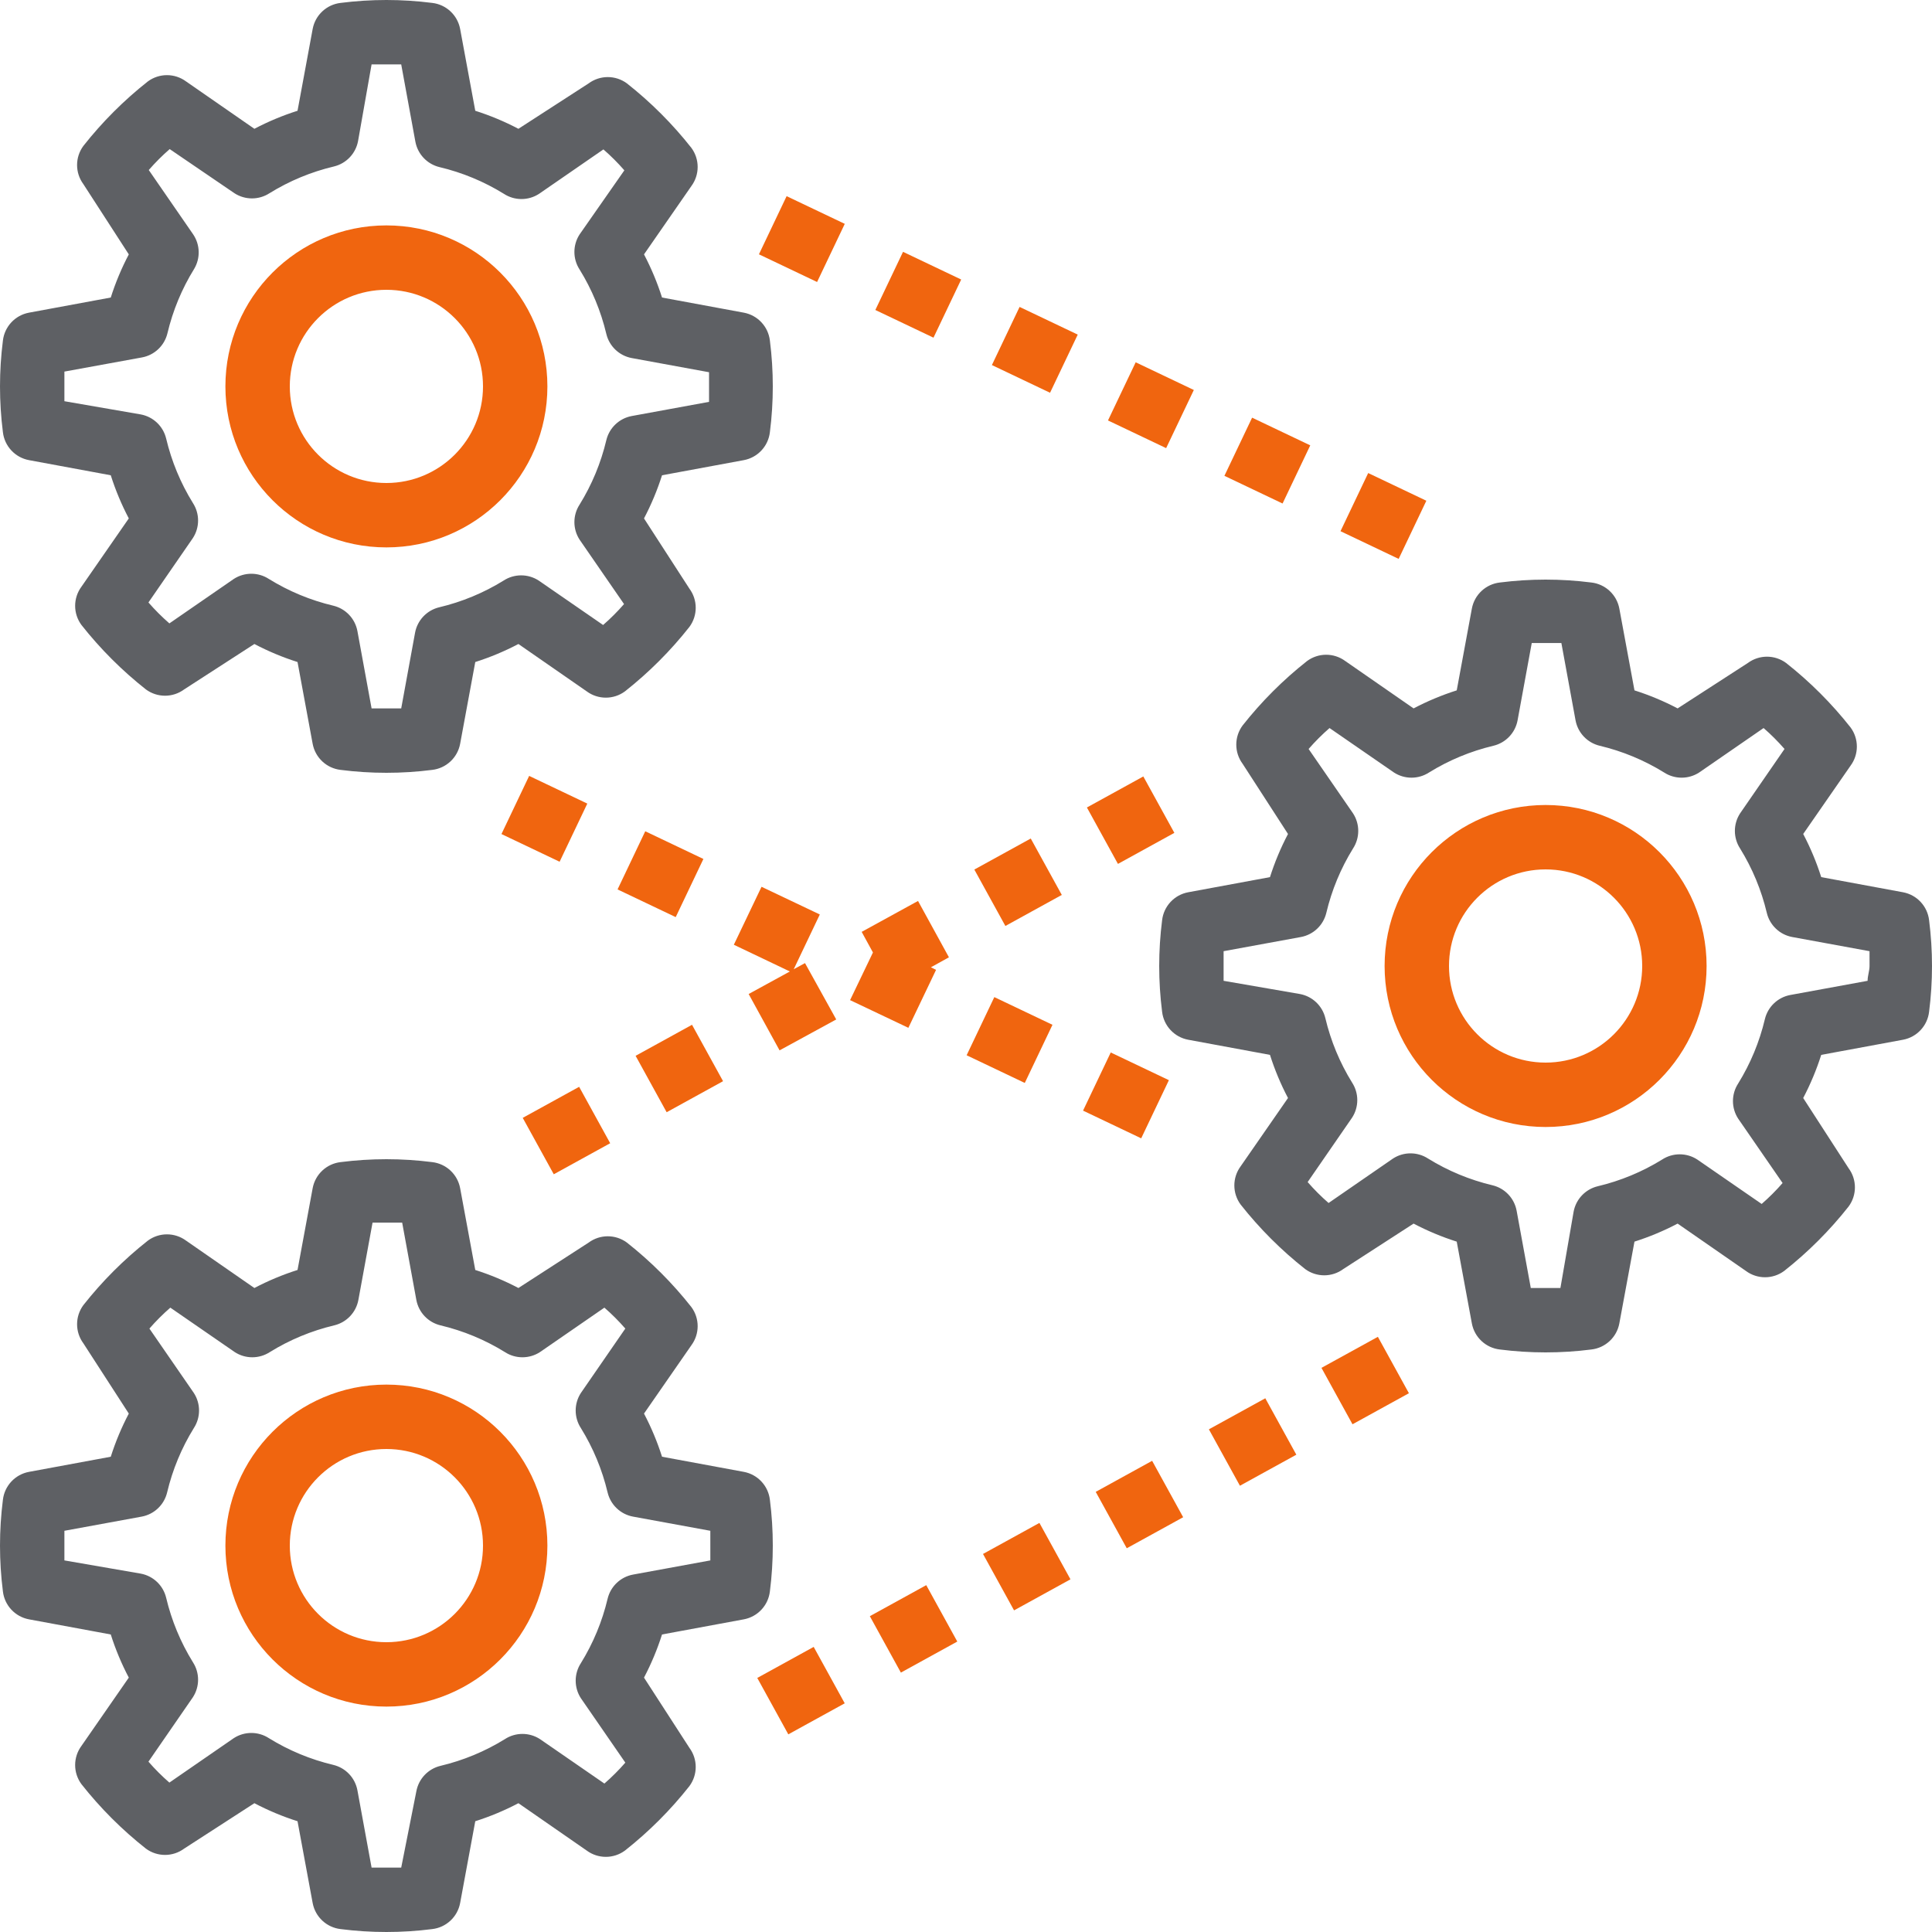
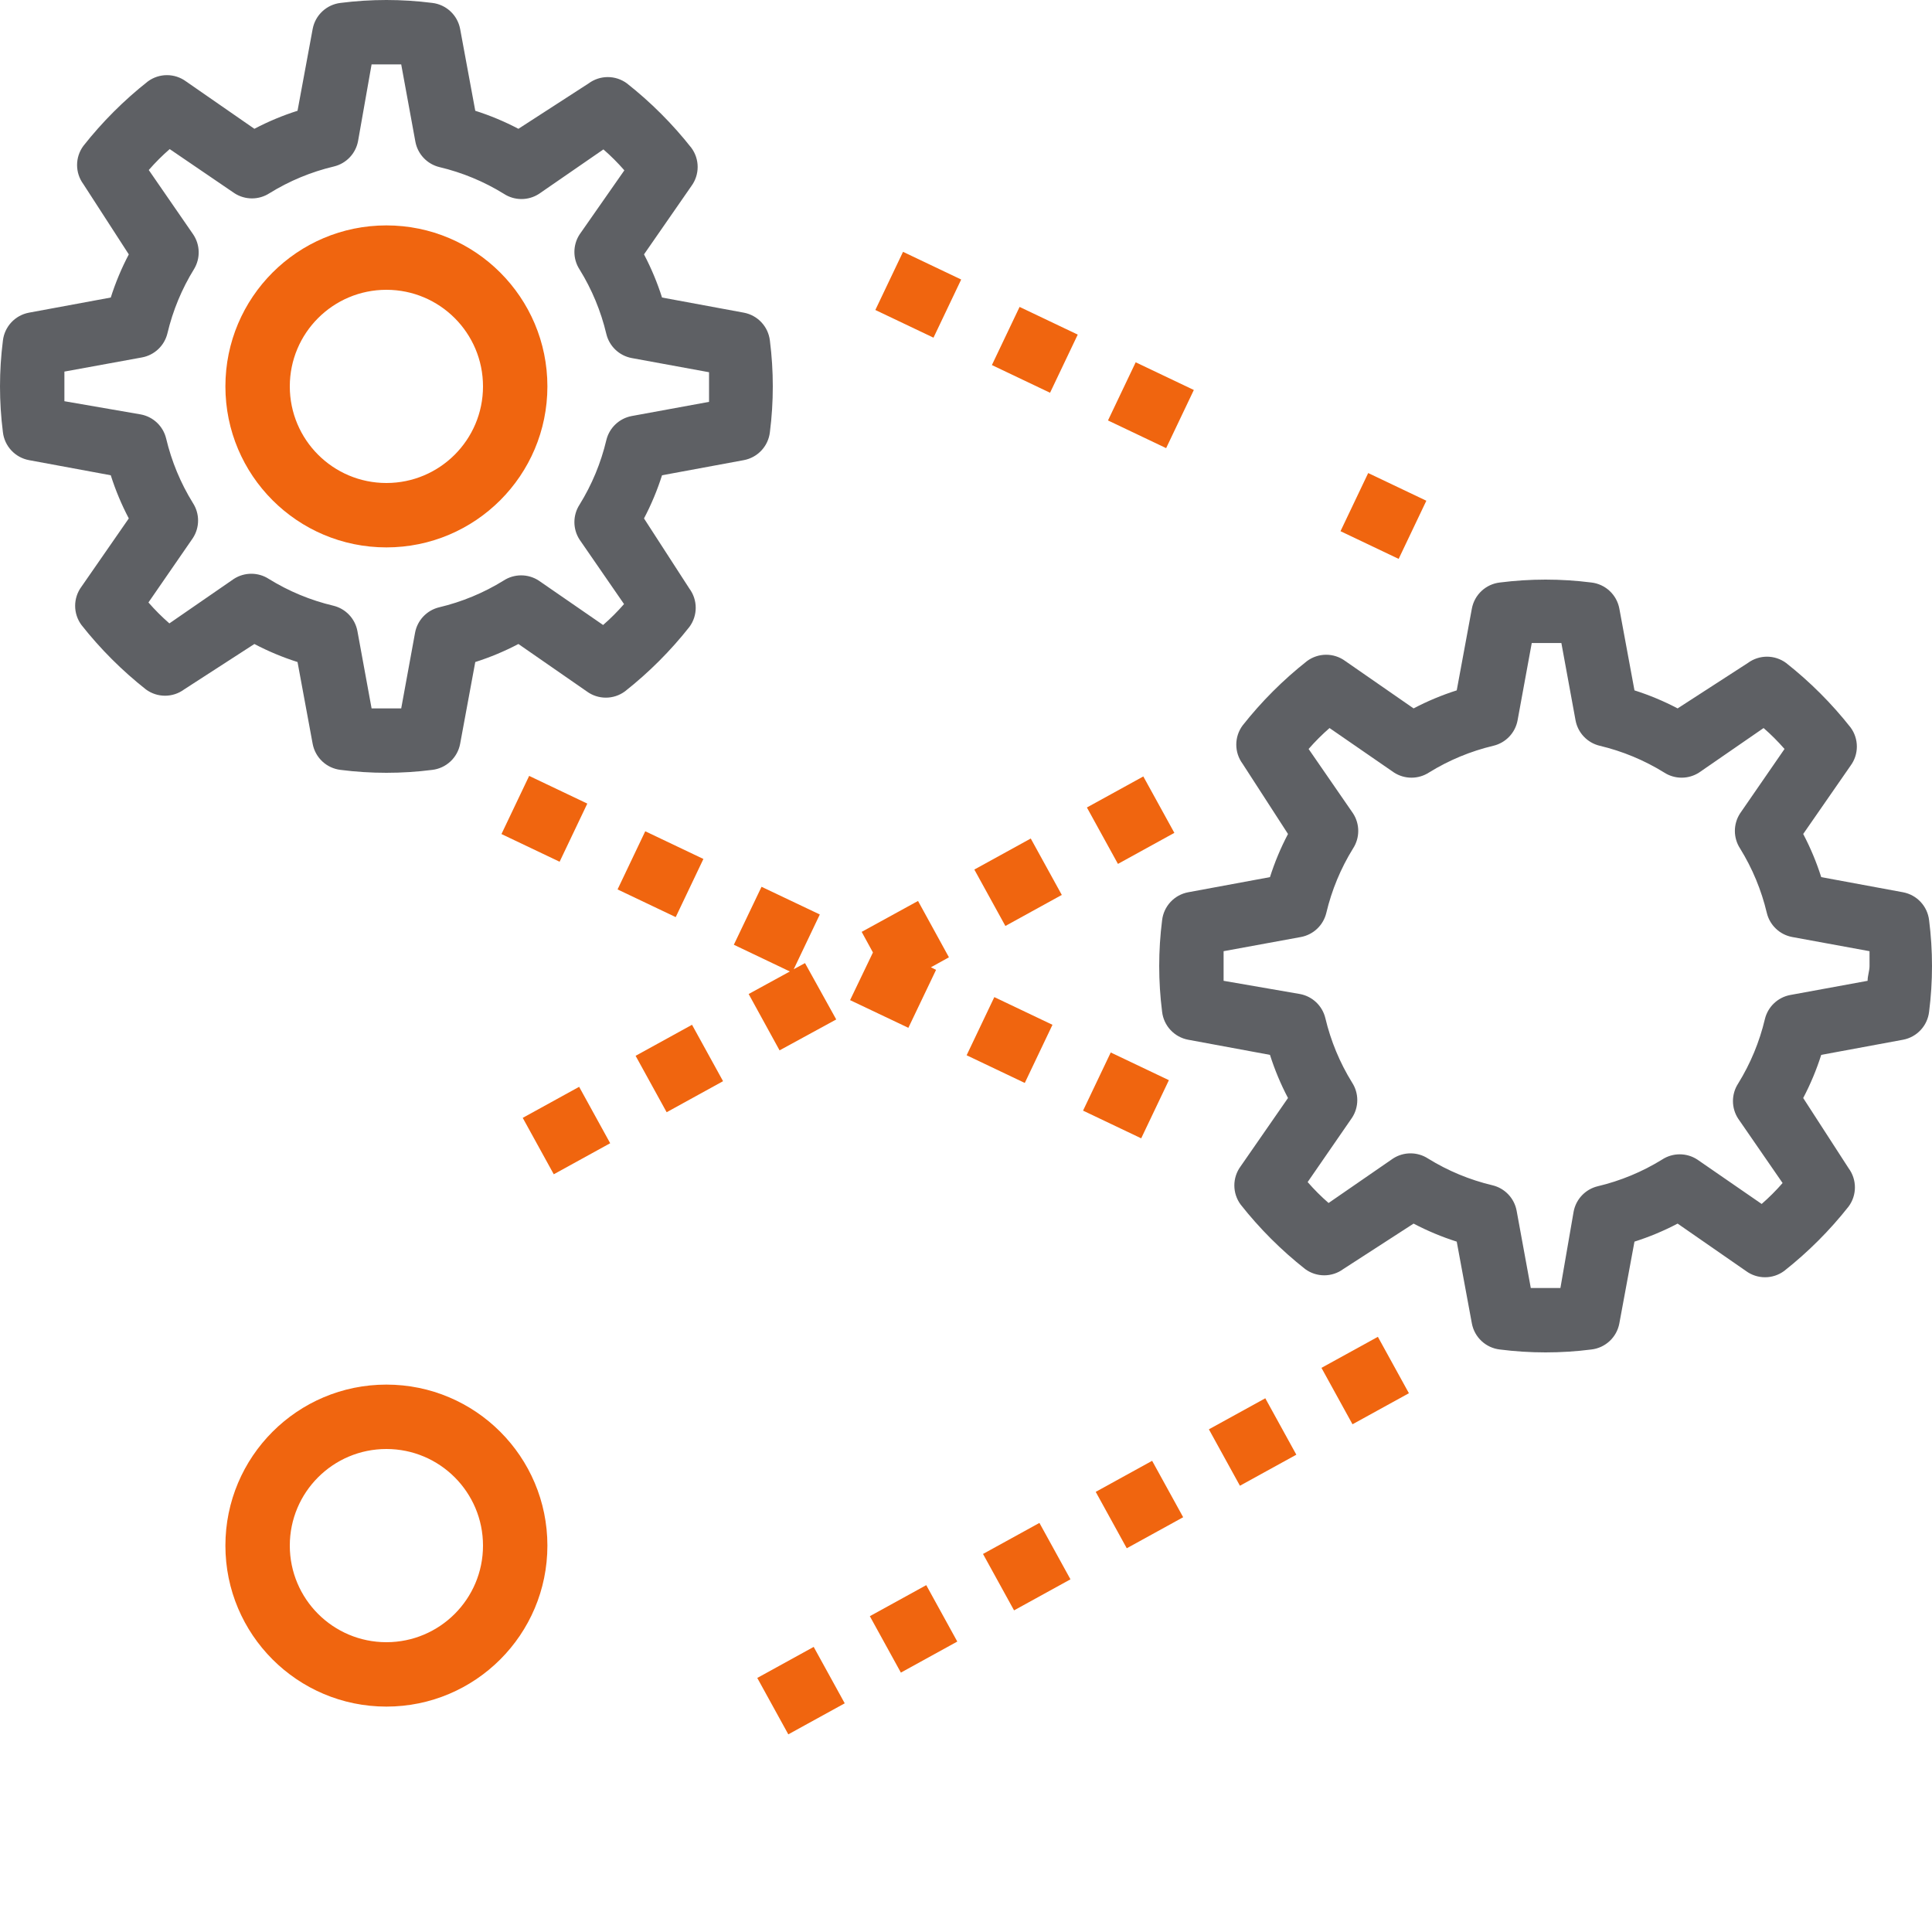
<svg xmlns="http://www.w3.org/2000/svg" version="1.1" id="Capa_1" x="0px" y="0px" viewBox="0 0 480 480" style="enable-background:new 0 0 480 480;" xml:space="preserve" width="96" height="96">
  <g>
    <g>
      <path d="M191.28,84.64c-0.397-3.491-3.026-6.315-6.48-6.96l-20.32-3.76c-1.175-3.698-2.674-7.285-4.48-10.72l11.76-16.96    c2.094-2.828,2.094-6.692,0-9.52c-4.687-5.942-10.058-11.313-16-16c-2.828-2.094-6.692-2.094-9.52,0L128.8,32    c-3.435-1.806-7.022-3.305-10.72-4.48L114.32,7.2c-0.645-3.454-3.469-6.083-6.96-6.48c-7.543-0.96-15.177-0.96-22.72,0    c-3.491,0.397-6.315,3.026-6.96,6.48l-3.76,20.32c-3.698,1.175-7.285,2.674-10.72,4.48L46.24,20.24    c-2.828-2.094-6.692-2.094-9.52,0c-5.943,4.687-11.313,10.058-16,16c-2.094,2.828-2.094,6.692,0,9.52L32,63.2    c-1.806,3.435-3.305,7.022-4.48,10.72L7.2,77.68c-3.454,0.645-6.083,3.469-6.48,6.96c-0.96,7.543-0.96,15.177,0,22.72    c0.397,3.491,3.026,6.315,6.48,6.96l20.32,3.76c1.175,3.698,2.674,7.285,4.48,10.72l-11.76,16.96c-2.094,2.828-2.094,6.692,0,9.52    c4.687,5.942,10.058,11.313,16,16c2.828,2.094,6.692,2.094,9.52,0L63.2,160c3.435,1.806,7.022,3.305,10.72,4.48l3.76,20.32    c0.645,3.454,3.469,6.083,6.96,6.48c7.543,0.96,15.177,0.96,22.72,0c3.491-0.397,6.315-3.026,6.96-6.48l3.76-20.32    c3.698-1.175,7.285-2.674,10.72-4.48l16.96,11.76c2.828,2.094,6.692,2.094,9.52,0c5.942-4.687,11.313-10.058,16-16    c2.094-2.828,2.094-6.692,0-9.52L160,128.8c1.806-3.435,3.305-7.022,4.48-10.72l20.32-3.76c3.454-0.645,6.083-3.469,6.48-6.96    C192.24,99.817,192.24,92.183,191.28,84.64z M176.16,96.16c0,1.2,0,2.4,0,3.68l-19.2,3.52c-3.107,0.576-5.583,2.927-6.32,6    c-1.341,5.655-3.583,11.057-6.64,16c-1.723,2.651-1.723,6.069,0,8.72l11.04,16c-1.611,1.851-3.349,3.589-5.2,5.2l-16-11.04    c-2.651-1.723-6.069-1.723-8.72,0c-4.943,3.057-10.345,5.299-16,6.64c-3.073,0.737-5.424,3.213-6,6.32L99.68,176    c-2.56,0-4.8,0-7.36,0l-3.52-19.2c-0.576-3.107-2.927-5.583-6-6.32c-5.655-1.341-11.057-3.583-16-6.64    c-2.651-1.723-6.069-1.723-8.72,0l-16,11.04c-1.851-1.611-3.589-3.349-5.2-5.2l11.04-16c1.723-2.651,1.723-6.069,0-8.72    c-3.057-4.943-5.299-10.345-6.64-16c-0.737-3.073-3.213-5.424-6.32-6L16,99.68c0-1.28,0-2.48,0-3.68s0-2.4,0-3.68l19.28-3.52    c3.107-0.576,5.583-2.927,6.32-6c1.341-5.655,3.583-11.057,6.64-16c1.582-2.66,1.489-5.993-0.24-8.56l-11.04-16    c1.611-1.851,3.349-3.589,5.2-5.2L58.24,48c2.651,1.723,6.069,1.723,8.72,0c4.943-3.057,10.345-5.299,16-6.64    c3.073-0.737,5.424-3.213,6-6.32L92.32,16h7.36l3.52,19.2c0.576,3.107,2.927,5.583,6,6.32c5.655,1.341,11.057,3.583,16,6.64    c2.651,1.723,6.069,1.723,8.72,0l16-11.04c1.851,1.611,3.589,3.349,5.2,5.2L144,58.24c-1.723,2.651-1.723,6.069,0,8.72    c3.057,4.943,5.299,10.345,6.64,16c0.737,3.073,3.213,5.424,6.32,6l19.2,3.52C176.16,93.76,176.16,94.96,176.16,96.16z" fill="#5e6064" />
    </g>
  </g>
  <g>
    <g>
      <path d="M479.28,228.64c-0.397-3.491-3.026-6.315-6.48-6.96l-20.32-3.76c-1.175-3.698-2.674-7.285-4.48-10.72l11.76-16.96    c2.094-2.828,2.094-6.692,0-9.52c-4.687-5.942-10.058-11.313-16-16c-2.828-2.094-6.692-2.094-9.52,0L416.8,176    c-3.435-1.806-7.022-3.305-10.72-4.48l-3.76-20.32c-0.645-3.454-3.469-6.083-6.96-6.48c-7.543-0.96-15.177-0.96-22.72,0    c-3.491,0.397-6.315,3.026-6.96,6.48l-3.76,20.32c-3.698,1.175-7.285,2.674-10.72,4.48l-16.96-11.76    c-2.828-2.094-6.692-2.094-9.52,0c-5.942,4.687-11.313,10.058-16,16c-2.094,2.828-2.094,6.692,0,9.52L320,207.2    c-1.806,3.435-3.305,7.022-4.48,10.72l-20.32,3.76c-3.454,0.645-6.083,3.469-6.48,6.96c-0.96,7.543-0.96,15.177,0,22.72    c0.397,3.491,3.026,6.315,6.48,6.96l20.32,3.76c1.175,3.698,2.674,7.285,4.48,10.72l-11.76,16.96c-2.094,2.828-2.094,6.692,0,9.52    c4.687,5.942,10.058,11.313,16,16c2.828,2.094,6.692,2.094,9.52,0L351.2,304c3.435,1.806,7.022,3.305,10.72,4.48l3.76,20.32    c0.645,3.454,3.469,6.083,6.96,6.48c7.543,0.96,15.177,0.96,22.72,0c3.491-0.397,6.315-3.026,6.96-6.48l3.76-20.32    c3.698-1.175,7.285-2.674,10.72-4.48l16.96,11.76c2.828,2.094,6.692,2.094,9.52,0c5.942-4.687,11.313-10.058,16-16    c2.094-2.828,2.094-6.692,0-9.52L448,272.8c1.806-3.435,3.305-7.022,4.48-10.72l20.32-3.76c3.454-0.645,6.083-3.469,6.48-6.96    C480.24,243.817,480.24,236.183,479.28,228.64z M464.48,240c0,1.2-0.48,2.4-0.48,3.68l-19.2,3.52c-3.107,0.576-5.583,2.927-6.32,6    c-1.341,5.655-3.583,11.058-6.64,16c-1.723,2.651-1.723,6.069,0,8.72l11.04,16c-1.611,1.851-3.349,3.589-5.2,5.2l-16-11.04    c-2.651-1.723-6.069-1.723-8.72,0c-4.943,3.057-10.345,5.299-16,6.64c-3.073,0.737-5.424,3.213-6,6.32L387.68,320h-7.36    l-3.52-19.2c-0.576-3.107-2.927-5.583-6-6.32c-5.655-1.341-11.057-3.583-16-6.64c-2.651-1.723-6.069-1.723-8.72,0l-16,11.04    c-1.851-1.611-3.589-3.349-5.2-5.2l11.04-16c1.723-2.651,1.723-6.069,0-8.72c-3.057-4.943-5.299-10.345-6.64-16    c-0.737-3.073-3.213-5.424-6.32-6L304,243.68c0-1.28,0-2.48,0-3.68c0-1.2,0-2.4,0-3.68l19.2-3.52c3.107-0.576,5.583-2.927,6.32-6    c1.341-5.655,3.583-11.057,6.64-16c1.723-2.651,1.723-6.069,0-8.72l-11.04-16c1.611-1.851,3.349-3.589,5.2-5.2l16,11.04    c2.651,1.723,6.069,1.723,8.72,0c4.943-3.057,10.345-5.299,16-6.64c3.073-0.737,5.424-3.213,6-6.32l3.52-19.2c2.56,0,4.8,0,7.36,0    l3.52,19.2c0.576,3.107,2.927,5.583,6,6.32c5.655,1.341,11.057,3.583,16,6.64c2.651,1.723,6.069,1.723,8.72,0l16-11.04    c1.851,1.611,3.589,3.349,5.2,5.2l-11.04,16c-1.723,2.651-1.723,6.069,0,8.72c3.057,4.943,5.299,10.345,6.64,16    c0.737,3.073,3.213,5.424,6.32,6l19.2,3.52C464.48,237.6,464.48,238.8,464.48,240z" fill="#5e6064" />
    </g>
  </g>
  <g>
    <g>
-       <path d="M191.28,372.64c-0.397-3.491-3.026-6.315-6.48-6.96l-20.32-3.76c-1.175-3.698-2.674-7.285-4.48-10.72l11.76-16.96    c2.094-2.828,2.094-6.692,0-9.52c-4.687-5.942-10.058-11.313-16-16c-2.828-2.094-6.692-2.094-9.52,0L128.8,320    c-3.435-1.806-7.022-3.305-10.72-4.48l-3.76-20.32c-0.645-3.454-3.469-6.083-6.96-6.48c-7.543-0.96-15.177-0.96-22.72,0    c-3.491,0.397-6.315,3.026-6.96,6.48l-3.76,20.32c-3.698,1.175-7.285,2.674-10.72,4.48l-16.96-11.76    c-2.828-2.094-6.692-2.094-9.52,0c-5.943,4.687-11.313,10.058-16,16c-2.094,2.828-2.094,6.692,0,9.52L32,351.2    c-1.806,3.435-3.305,7.022-4.48,10.72L7.2,365.68c-3.454,0.645-6.083,3.469-6.48,6.96c-0.96,7.543-0.96,15.177,0,22.72    c0.397,3.491,3.026,6.315,6.48,6.96l20.32,3.76c1.175,3.698,2.674,7.285,4.48,10.72l-11.76,16.96c-2.094,2.828-2.094,6.692,0,9.52    c4.687,5.942,10.058,11.313,16,16c2.828,2.094,6.692,2.094,9.52,0L63.2,448c3.435,1.806,7.022,3.305,10.72,4.48l3.76,20.32    c0.645,3.454,3.469,6.083,6.96,6.48c7.543,0.96,15.177,0.96,22.72,0c3.491-0.397,6.315-3.026,6.96-6.48l3.76-20.32    c3.698-1.175,7.285-2.674,10.72-4.48l16.96,11.76c2.828,2.094,6.692,2.094,9.52,0c5.942-4.687,11.313-10.058,16-16    c2.094-2.828,2.094-6.692,0-9.52L160,416.8c1.806-3.435,3.305-7.022,4.48-10.72l20.32-3.76c3.454-0.645,6.083-3.469,6.48-6.96    C192.24,387.817,192.24,380.183,191.28,372.64z M176.48,384c0,1.2,0,2.4,0,3.68l-19.2,3.52c-3.107,0.576-5.583,2.927-6.32,6    c-1.341,5.655-3.583,11.057-6.64,16c-1.723,2.651-1.723,6.069,0,8.72l11.04,16c-1.611,1.851-3.349,3.589-5.2,5.2l-16-11.04    c-2.651-1.723-6.069-1.723-8.72,0c-4.943,3.057-10.345,5.299-16,6.64c-3.073,0.737-5.424,3.213-6,6.32L99.68,464h-7.36l-3.52-19.2    c-0.576-3.107-2.927-5.583-6-6.32c-5.655-1.341-11.057-3.583-16-6.64c-2.651-1.723-6.069-1.723-8.72,0l-16,11.04    c-1.851-1.611-3.589-3.349-5.2-5.2l11.04-16c1.723-2.651,1.723-6.069,0-8.72c-3.057-4.943-5.299-10.345-6.64-16    c-0.737-3.073-3.213-5.424-6.32-6L16,387.68c0-1.28,0-2.48,0-3.68c0-1.2,0-2.4,0-3.68l19.2-3.52c3.107-0.576,5.583-2.927,6.32-6    c1.341-5.655,3.583-11.057,6.64-16c1.723-2.651,1.723-6.069,0-8.72l-11.04-16c1.611-1.851,3.349-3.589,5.2-5.2l16,11.04    c2.651,1.723,6.069,1.723,8.72,0c4.943-3.057,10.345-5.299,16-6.64c3.073-0.737,5.424-3.213,6-6.32l3.52-19.2h7.36l3.52,19.2    c0.576,3.107,2.927,5.583,6,6.32c5.655,1.341,11.057,3.583,16,6.64c2.651,1.723,6.069,1.723,8.72,0l16-11.04    c1.851,1.611,3.589,3.349,5.2,5.2l-11.04,16c-1.723,2.651-1.723,6.069,0,8.72c3.057,4.943,5.299,10.345,6.64,16    c0.737,3.073,3.213,5.424,6.32,6l19.2,3.52C176.48,381.6,176.48,382.8,176.48,384z" fill="#5e6064" />
-     </g>
+       </g>
  </g>
  <g>
    <g>
-       <rect x="191.242" y="51.464" transform="matrix(0.43 -0.903 0.903 0.43 59.848 213.745)" width="16" height="16" fill="#f0650f" />
-     </g>
+       </g>
  </g>
  <g>
    <g>
      <rect x="277.894" y="92.695" transform="matrix(0.43 -0.903 0.903 0.43 72.079 315.539)" width="16" height="16" fill="#f0650f" />
    </g>
  </g>
  <g>
    <g>
      <rect x="220.103" y="65.248" transform="matrix(0.43 -0.903 0.903 0.43 63.912 247.711)" width="16" height="16" fill="#f0650f" />
    </g>
  </g>
  <g>
    <g>
      <rect x="335.652" y="120.214" transform="matrix(0.43 -0.903 0.903 0.43 80.16 383.376)" width="16" height="16" fill="#f0650f" />
    </g>
  </g>
  <g>
    <g>
-       <rect x="306.813" y="106.455" transform="matrix(0.43 -0.903 0.903 0.43 76.143 349.494)" width="16" height="16" fill="#f0650f" />
-     </g>
+       </g>
  </g>
  <g>
    <g>
      <rect x="249.056" y="78.935" transform="matrix(0.43 -0.903 0.903 0.43 68.061 281.656)" width="16" height="16" fill="#f0650f" />
    </g>
  </g>
  <g>
    <g>
      <polygon points="235.76,237.84 228.08,223.84 214.08,231.52 216.88,236.64 211.2,248.48 225.68,255.36 232.56,240.96     231.28,240.32   " fill="#f0650f" />
    </g>
  </g>
  <g>
    <g>
      <rect x="156.069" y="209.277" transform="matrix(0.43 -0.903 0.903 0.43 -102.656 271.916)" width="16" height="16" fill="#f0650f" />
    </g>
  </g>
  <g>
    <g>
      <rect x="242.801" y="250.51" transform="matrix(0.43 -0.903 0.903 0.43 -90.459 373.707)" width="16" height="16" fill="#f0650f" />
    </g>
  </g>
  <g>
    <g>
      <rect x="271.727" y="264.278" transform="matrix(0.43 -0.903 0.903 0.43 -86.406 407.665)" width="16" height="16" fill="#f0650f" />
    </g>
  </g>
  <g>
    <g>
      <rect x="127.223" y="195.509" transform="matrix(0.43 -0.903 0.903 0.43 -106.664 238.031)" width="16" height="16" fill="#f0650f" />
    </g>
  </g>
  <g>
    <g>
      <rect x="275.121" y="365.907" transform="matrix(0.876 -0.482 0.482 0.876 -145.145 182.721)" width="16" height="16" fill="#f0650f" />
    </g>
  </g>
  <g>
    <g>
      <rect x="331.244" y="335.021" transform="matrix(0.876 -0.482 0.482 0.876 -123.337 206.022)" width="16" height="16" fill="#f0650f" />
    </g>
  </g>
  <g>
    <g>
      <rect x="247.148" y="381.266" transform="matrix(0.876 -0.482 0.482 0.876 -156.046 171.212)" width="16" height="16" fill="#f0650f" />
    </g>
  </g>
  <g>
    <g>
      <rect x="303.214" y="350.452" transform="matrix(0.876 -0.482 0.482 0.876 -134.19 194.265)" width="16" height="16" fill="#f0650f" />
    </g>
  </g>
  <g>
    <g>
      <rect x="191.012" y="412.142" transform="matrix(0.876 -0.482 0.482 0.876 -177.837 147.911)" width="16" height="16" fill="#f0650f" />
    </g>
  </g>
  <g>
    <g>
      <rect x="219.029" y="396.73" transform="matrix(0.876 -0.482 0.482 0.876 -166.985 159.574)" width="16" height="16" fill="#f0650f" />
    </g>
  </g>
  <g>
    <g>
      <polygon points="200,239.28 197.2,240.8 203.68,227.2 189.2,220.32 182.32,234.72 196.24,241.36 186,246.96 193.68,260.96     207.76,253.28   " fill="#f0650f" />
    </g>
  </g>
  <g>
    <g>
      <rect x="272.945" y="195.84" transform="matrix(0.876 -0.482 0.482 0.876 -63.457 160.622)" width="16" height="16" fill="#f0650f" />
    </g>
  </g>
  <g>
    <g>
      <rect x="132.771" y="272.911" transform="matrix(0.876 -0.482 0.482 0.876 -117.98 102.654)" width="16" height="16" fill="#f0650f" />
    </g>
  </g>
  <g>
    <g>
      <rect x="160.764" y="257.591" transform="matrix(0.876 -0.482 0.482 0.876 -107.074 114.153)" width="16" height="16" fill="#f0650f" />
    </g>
  </g>
  <g>
    <g>
      <rect x="244.972" y="211.262" transform="matrix(0.876 -0.482 0.482 0.876 -74.352 149.049)" width="16" height="16" fill="#f0650f" />
    </g>
  </g>
  <g>
    <g>
      <path d="M96,56c-22.091,0-40,17.909-40,40s17.909,40,40,40s40-17.909,40-40S118.091,56,96,56z M96,120c-13.255,0-24-10.745-24-24    s10.745-24,24-24s24,10.745,24,24S109.255,120,96,120z" fill="#f0650f" />
    </g>
  </g>
  <g>
    <g>
-       <path d="M384,200c-22.091,0-40,17.909-40,40s17.909,40,40,40c22.091,0,40-17.909,40-40S406.091,200,384,200z M384,264    c-13.255,0-24-10.745-24-24s10.745-24,24-24s24,10.745,24,24S397.255,264,384,264z" fill="#f0650f" />
-     </g>
+       </g>
  </g>
  <g>
    <g>
      <path d="M96,344c-22.091,0-40,17.909-40,40c0,22.091,17.909,40,40,40s40-17.909,40-40C136,361.908,118.091,344,96,344z M96,408    c-13.255,0-24-10.745-24-24s10.745-24,24-24s24,10.745,24,24S109.255,408,96,408z" fill="#f0650f" />
    </g>
  </g>
  <g>
</g>
  <g>
</g>
  <g>
</g>
  <g>
</g>
  <g>
</g>
  <g>
</g>
  <g>
</g>
  <g>
</g>
  <g>
</g>
  <g>
</g>
  <g>
</g>
  <g>
</g>
  <g>
</g>
  <g>
</g>
  <g>
</g>
</svg>